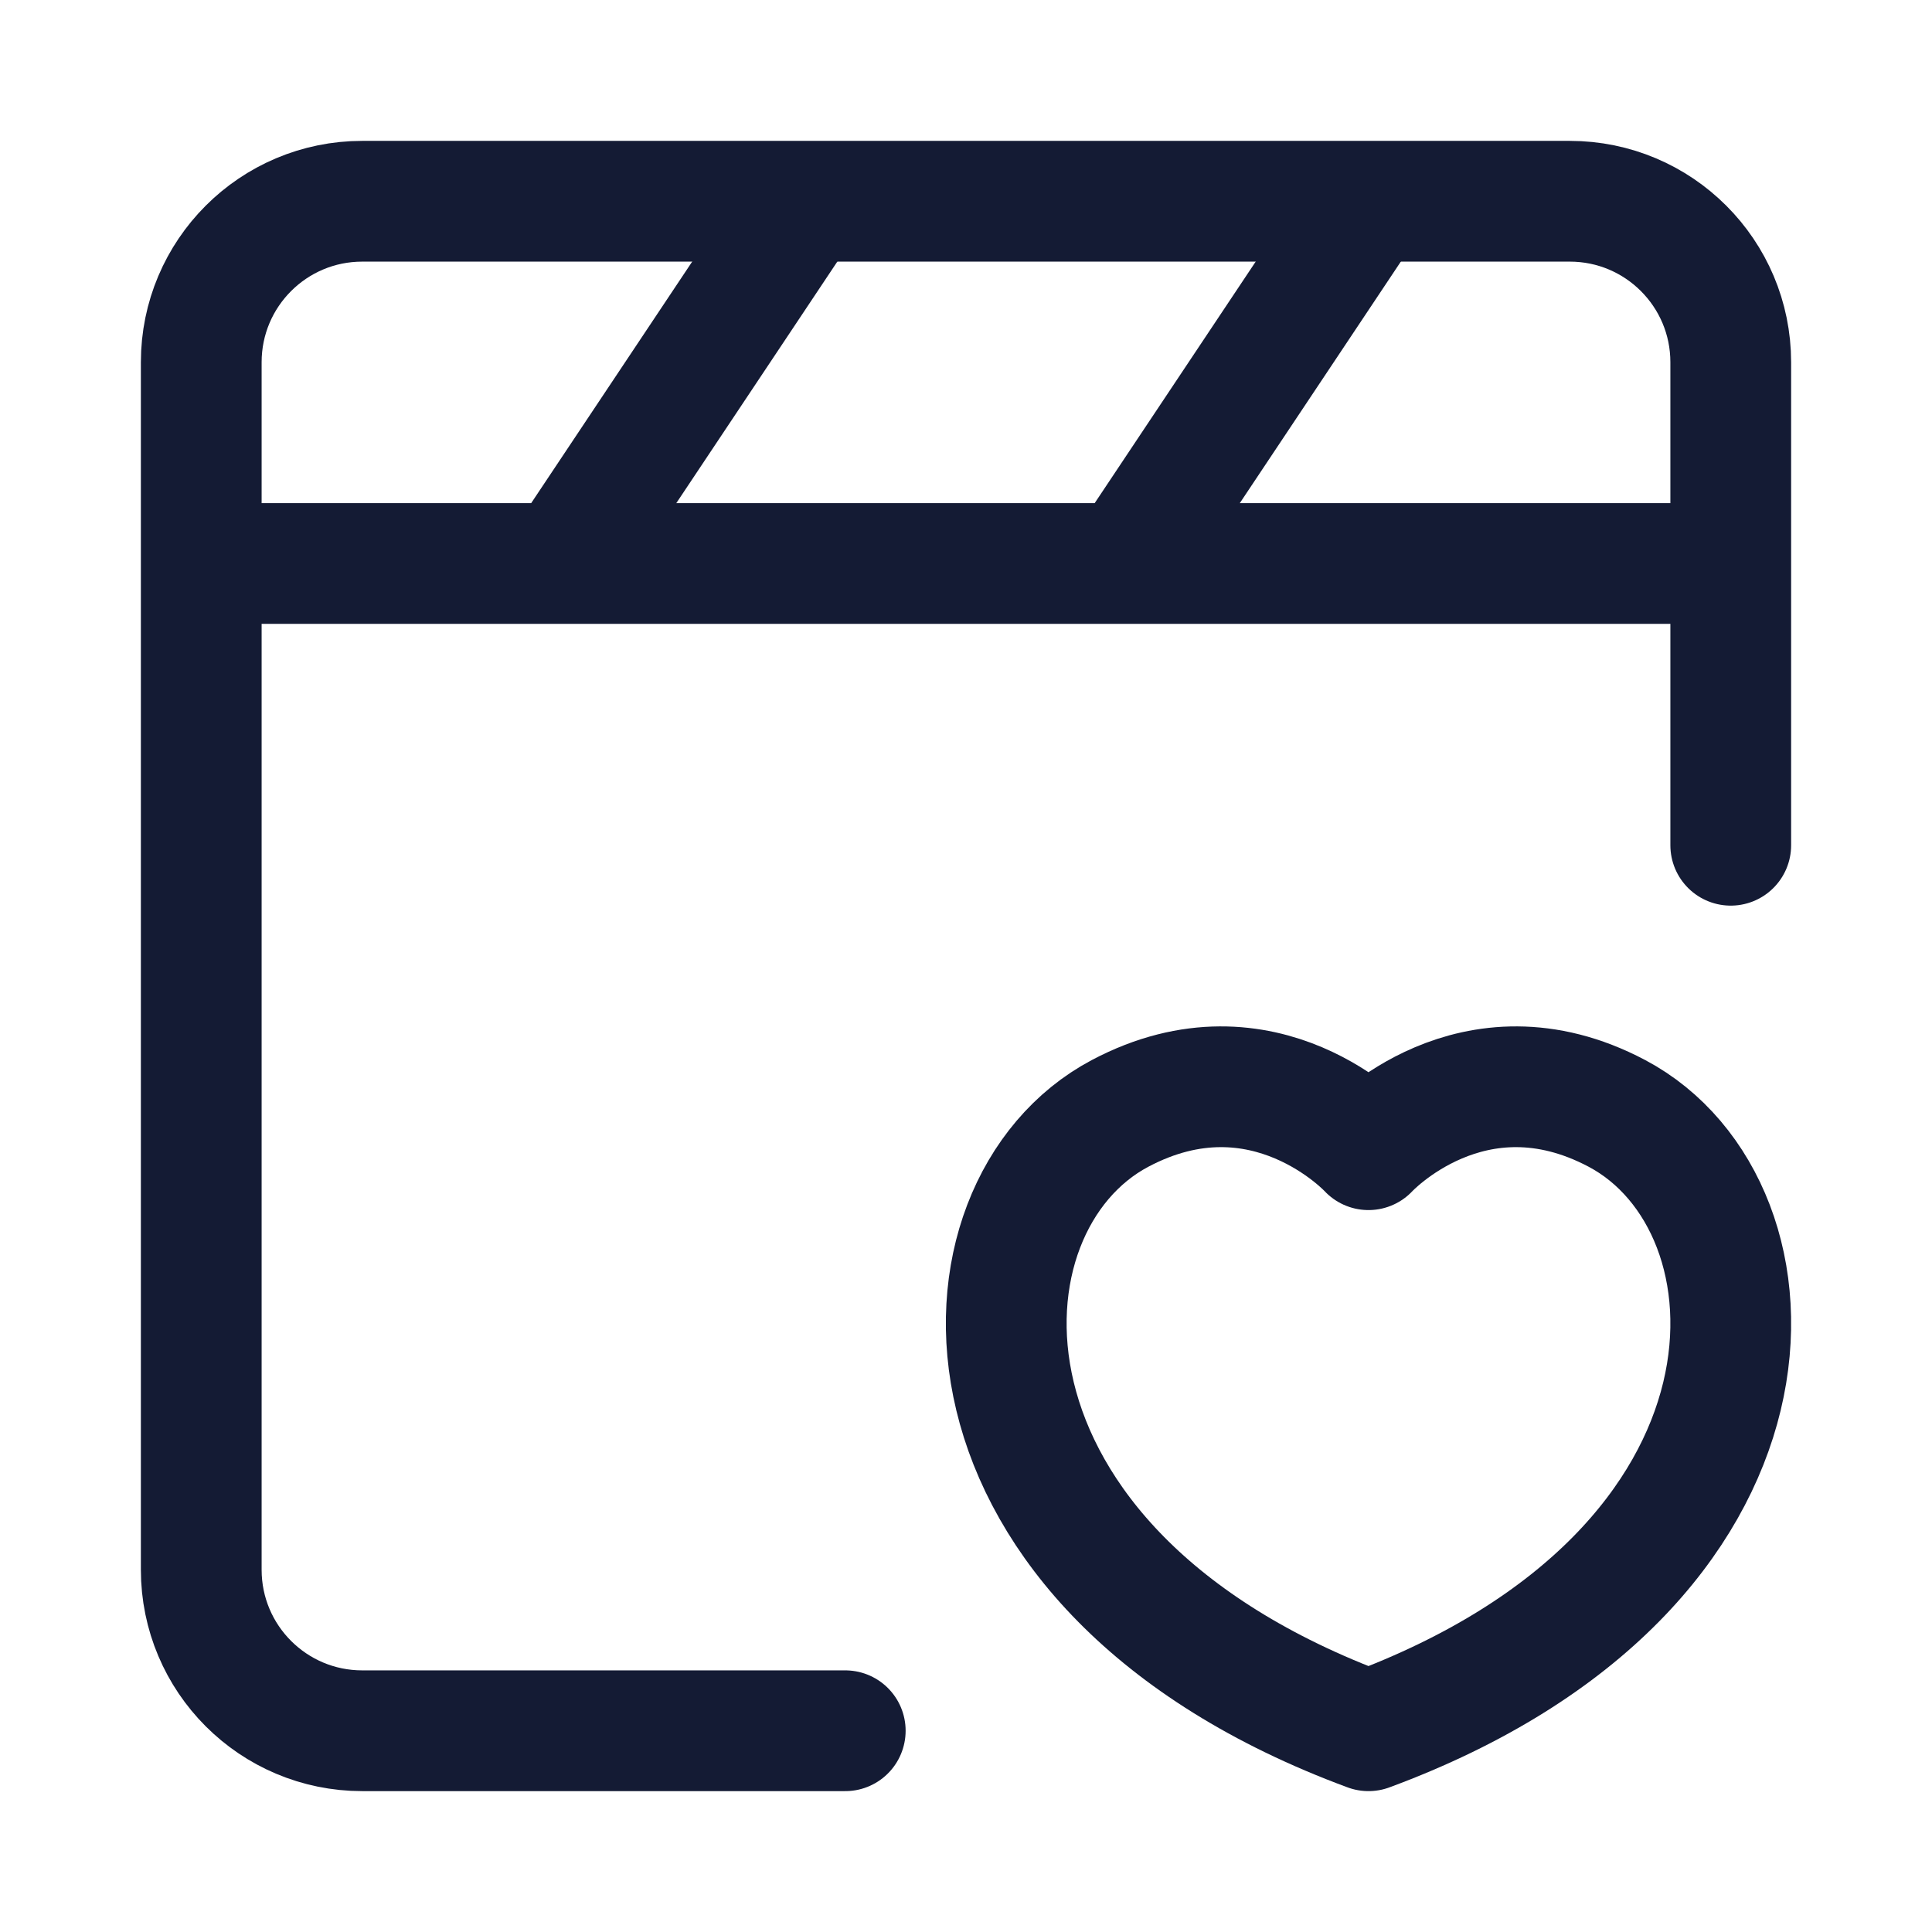
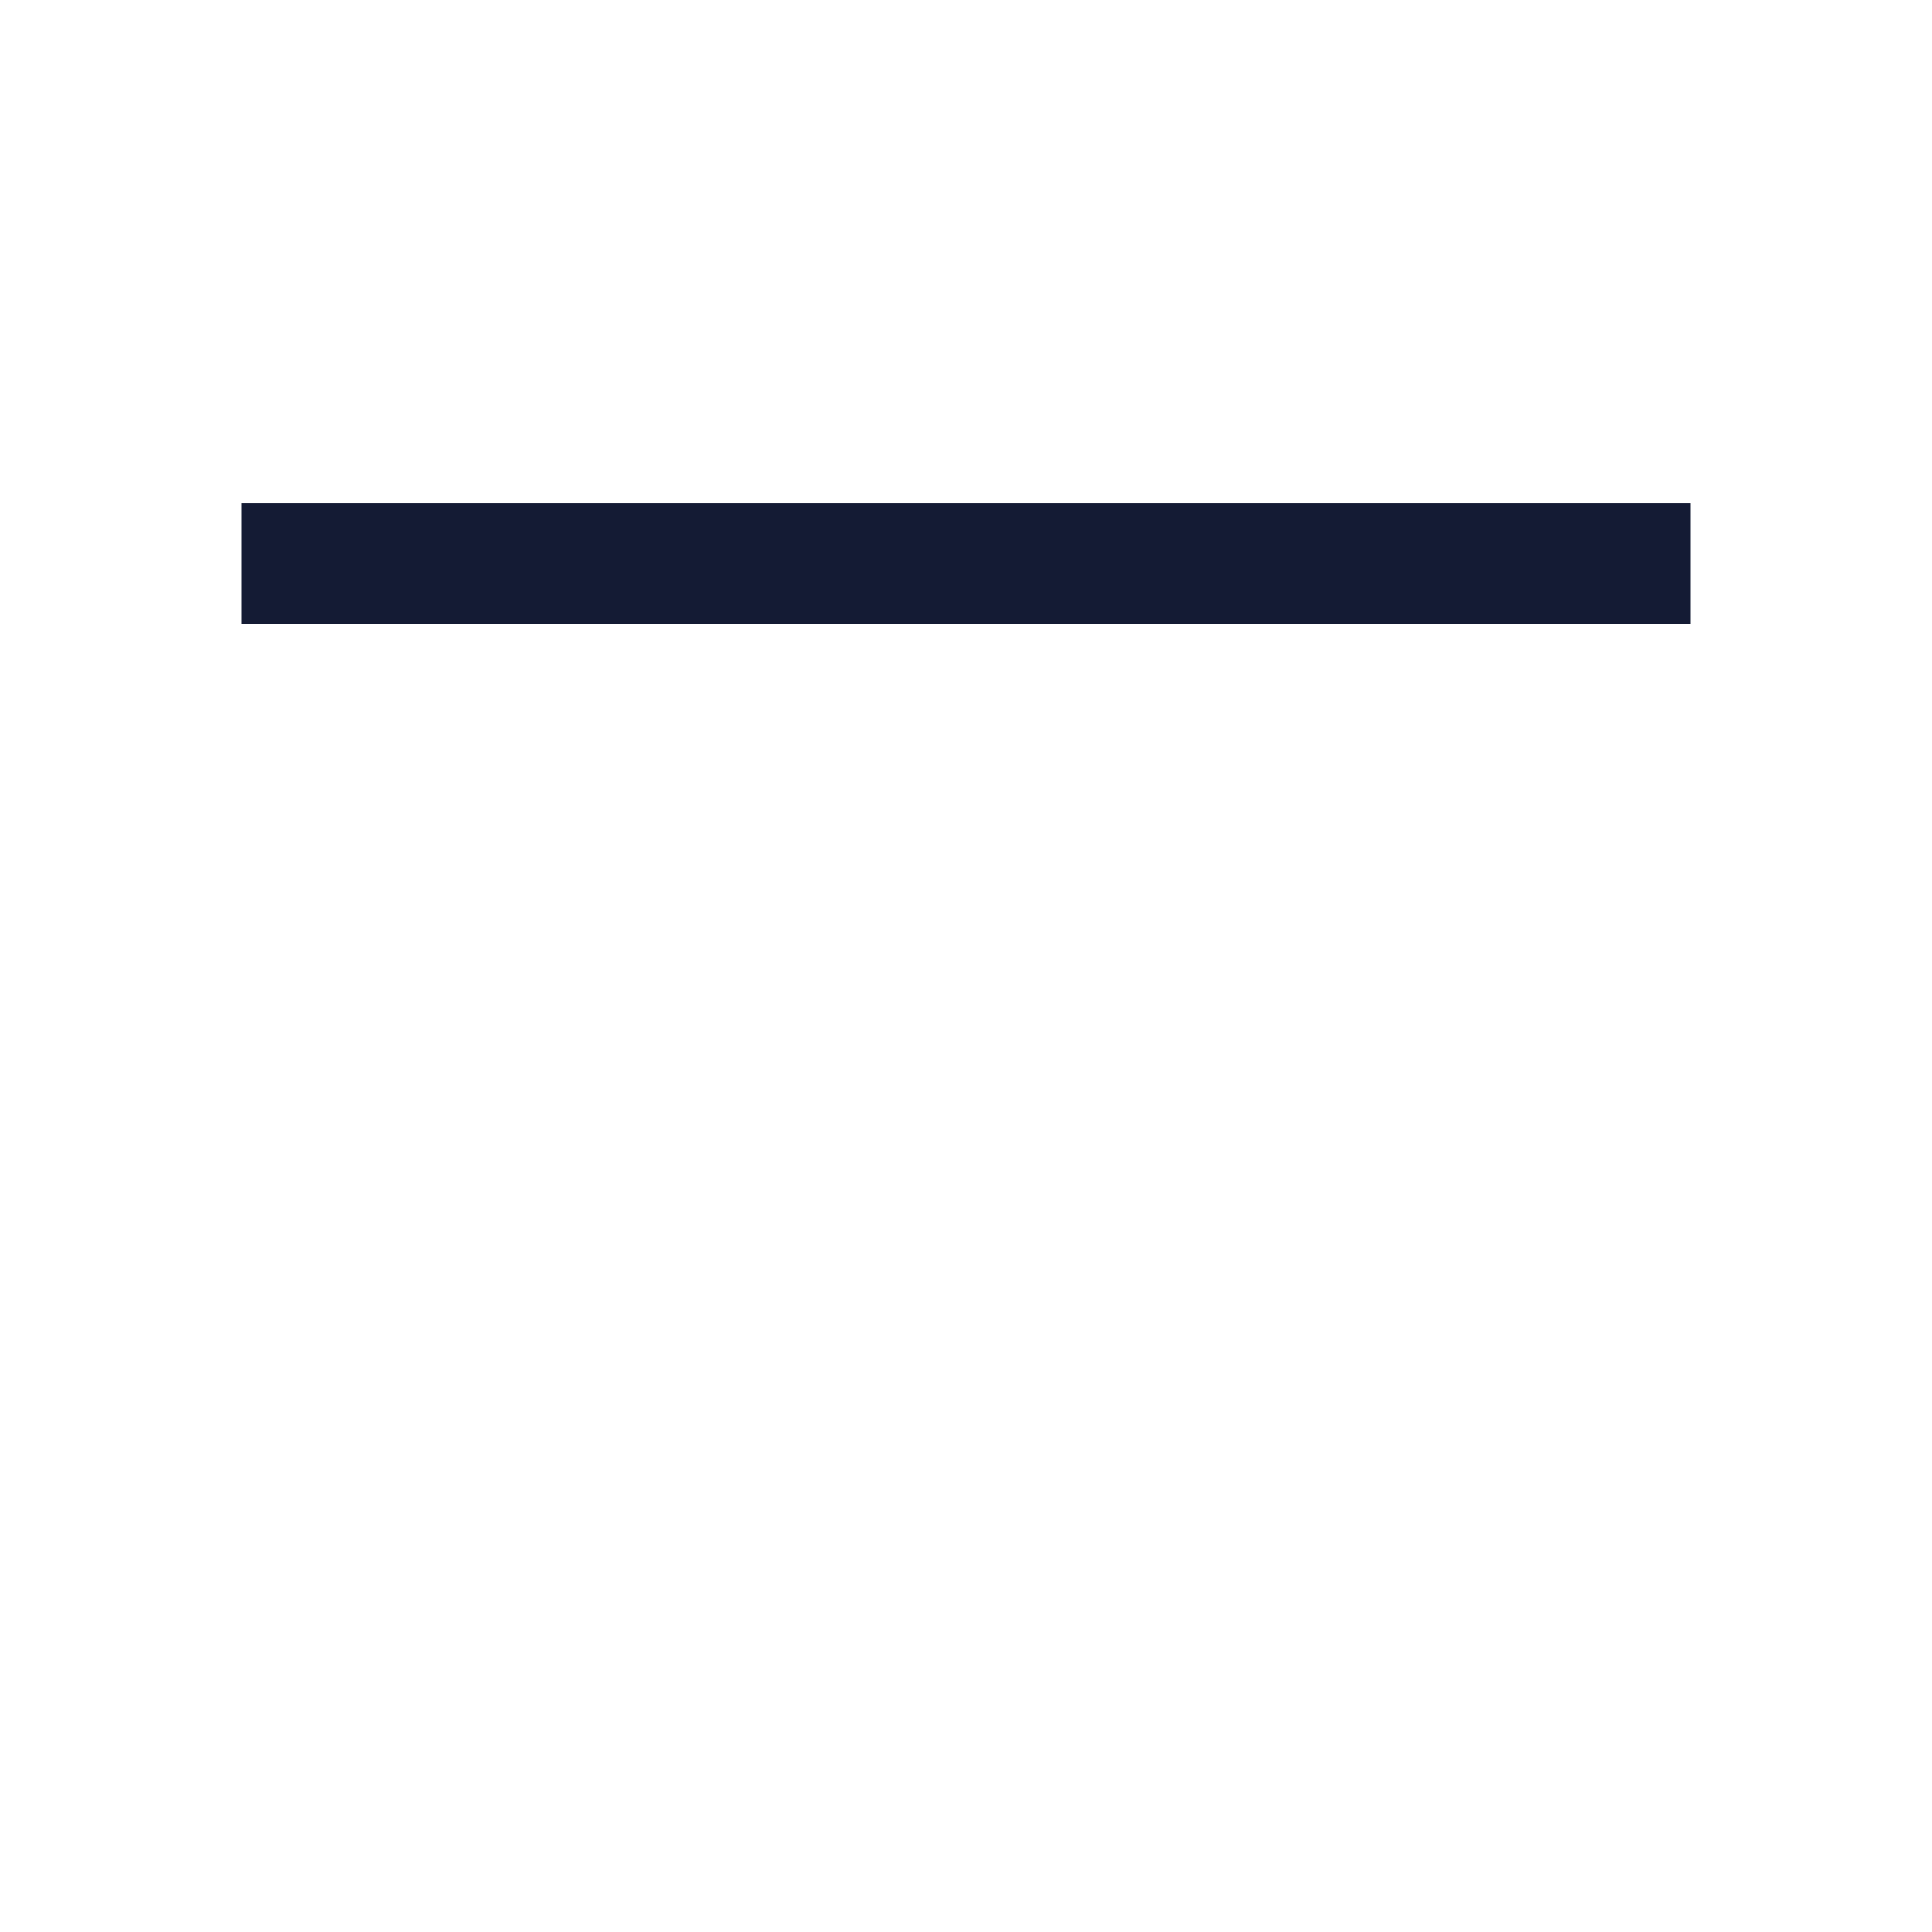
<svg xmlns="http://www.w3.org/2000/svg" width="24" height="24" viewBox="0 0 24 24" fill="none">
  <path d="M3 7H21" stroke="#141B34" stroke-width="1.5" stroke-linejoin="round" />
-   <path d="M17 2.5L14 7" stroke="#141B34" stroke-width="1.5" stroke-linejoin="round" />
-   <path d="M10 2.5L7 7" stroke="#141B34" stroke-width="1.5" stroke-linejoin="round" />
-   <path d="M10.5 21.5H4.5C3.395 21.5 2.5 20.605 2.5 19.5V4.5C2.5 3.395 3.395 2.5 4.5 2.5H19.5C20.605 2.5 21.5 3.395 21.5 4.5V10.5" stroke="#141B34" stroke-width="1.5" stroke-linecap="round" stroke-linejoin="round" />
-   <path d="M20.086 13.831C18.29 12.88 17 14.282 17 14.282C17 14.282 15.71 12.88 13.914 13.831C11.738 14.983 11.582 19.496 17 21.5C22.418 19.496 22.262 14.983 20.086 13.831Z" stroke="#141B34" stroke-width="1.5" stroke-linecap="round" stroke-linejoin="round" />
</svg>